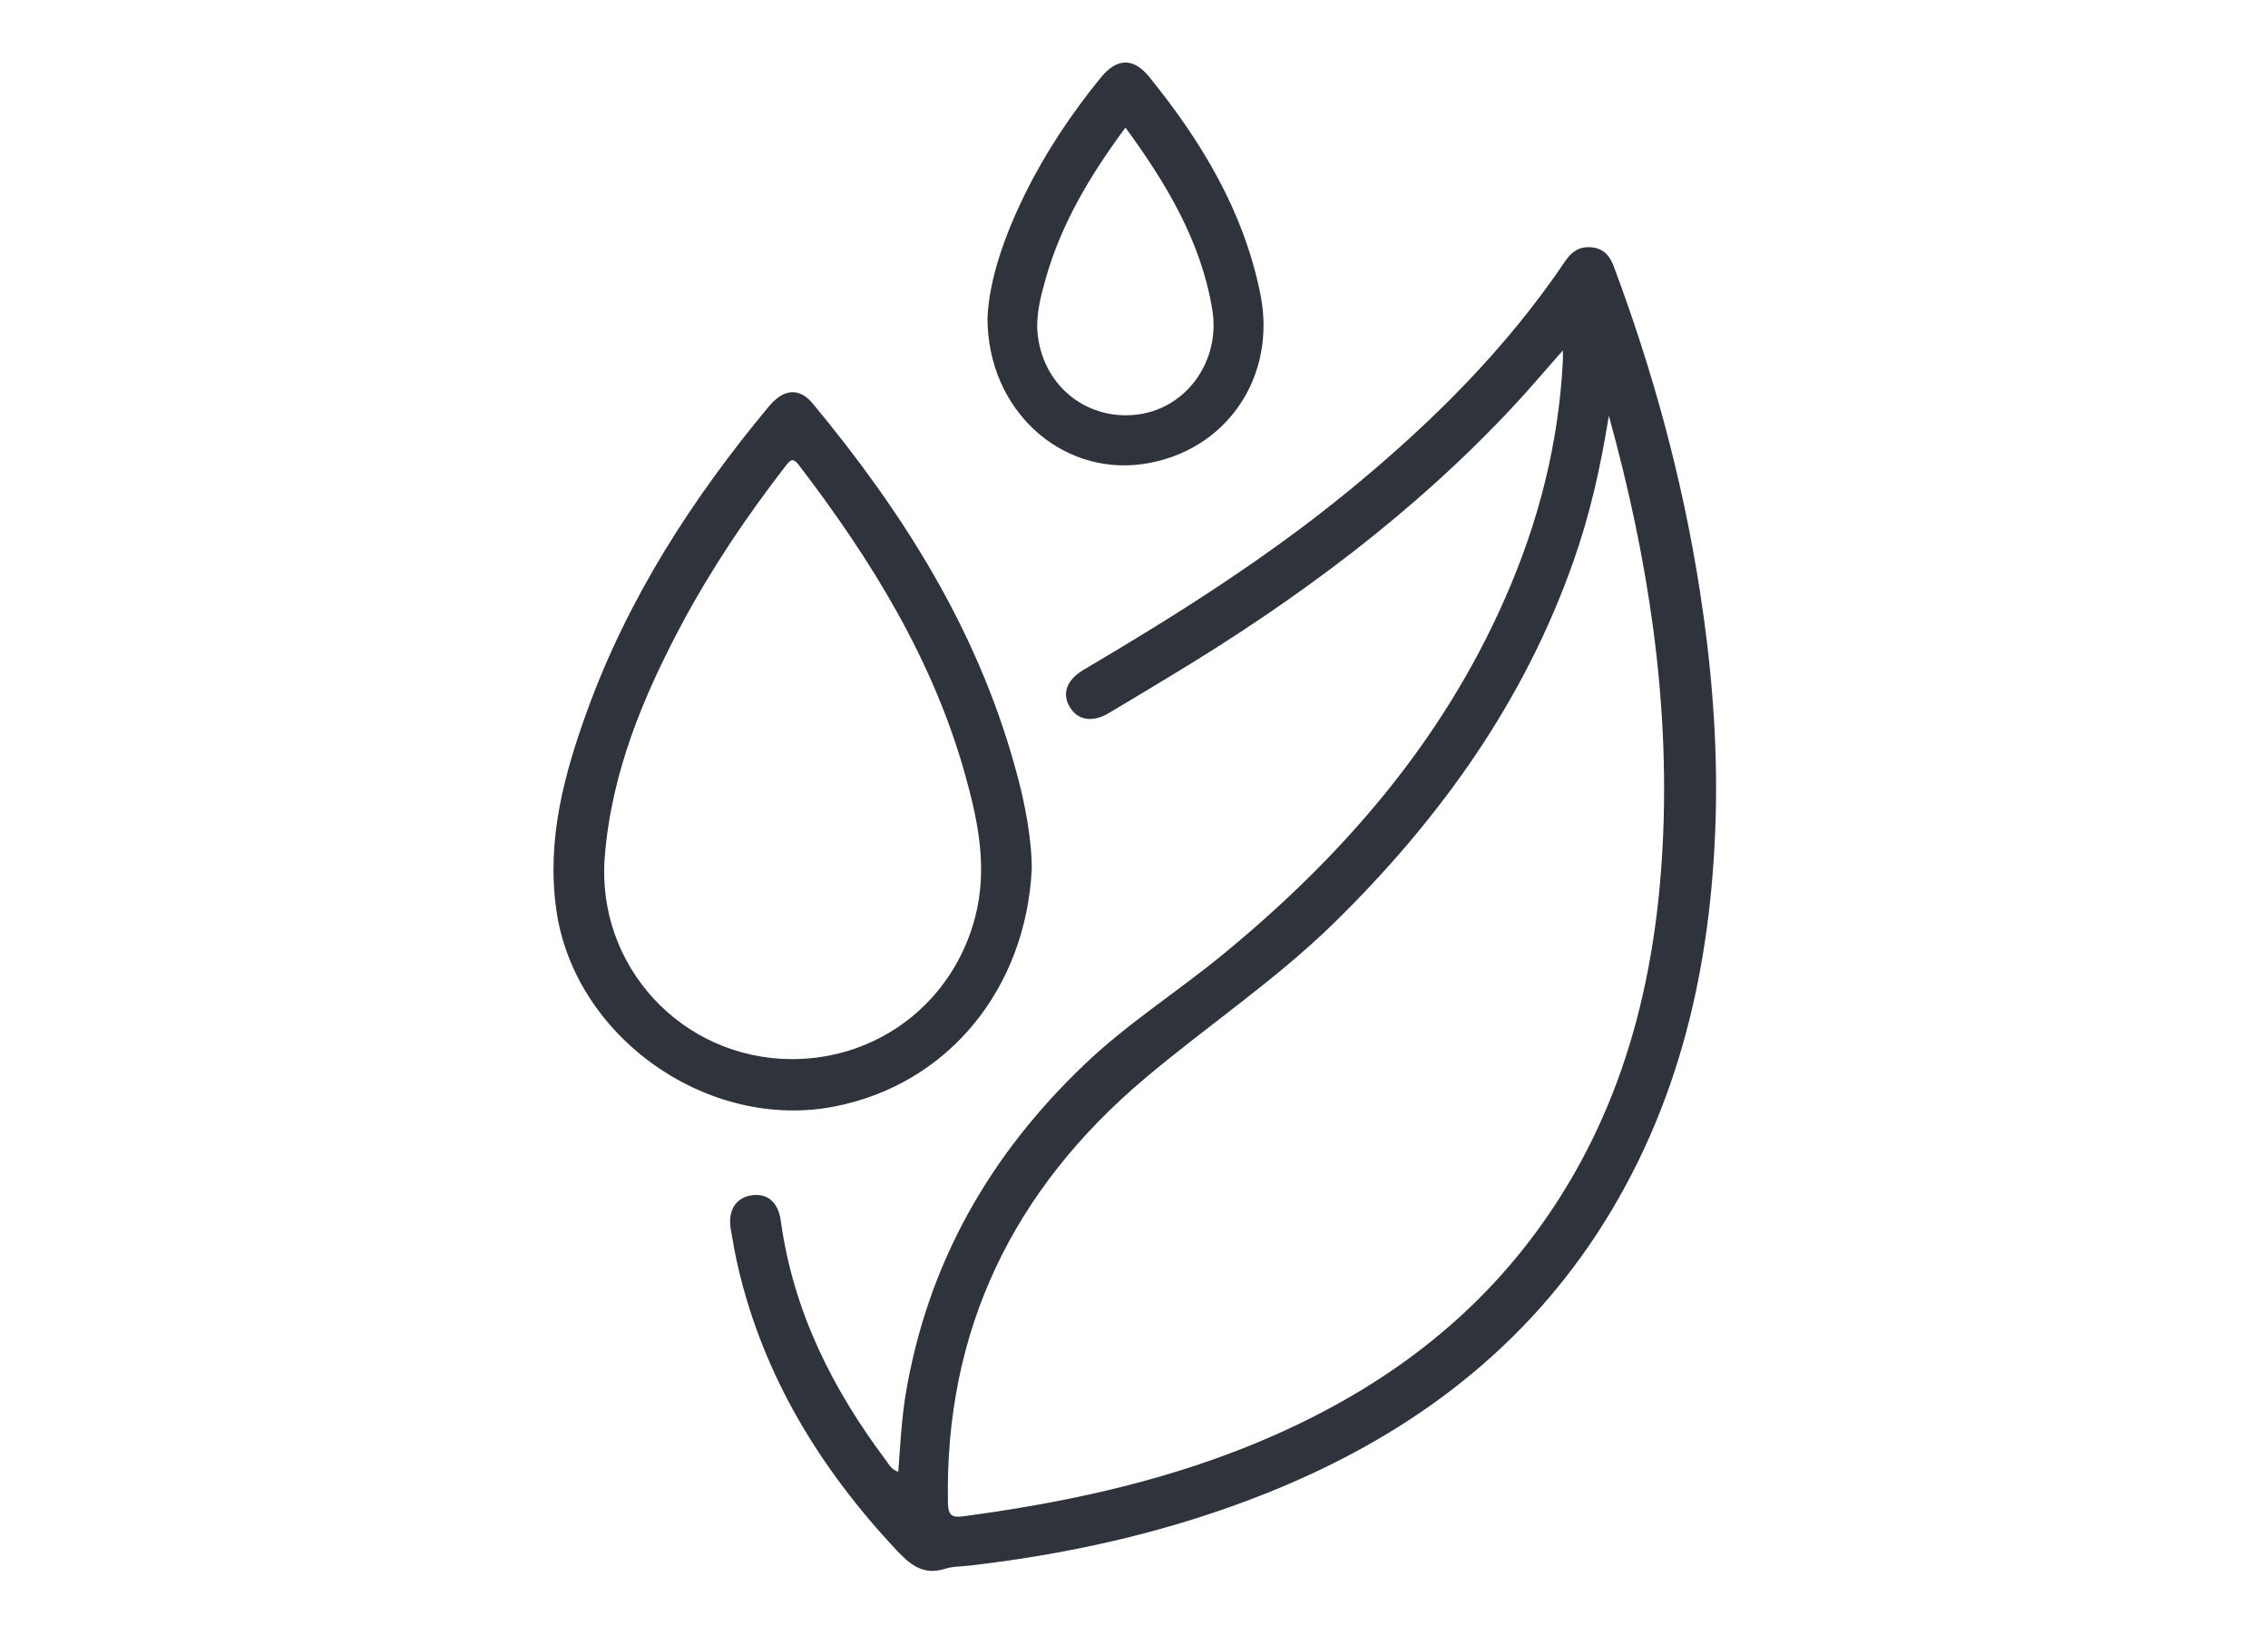
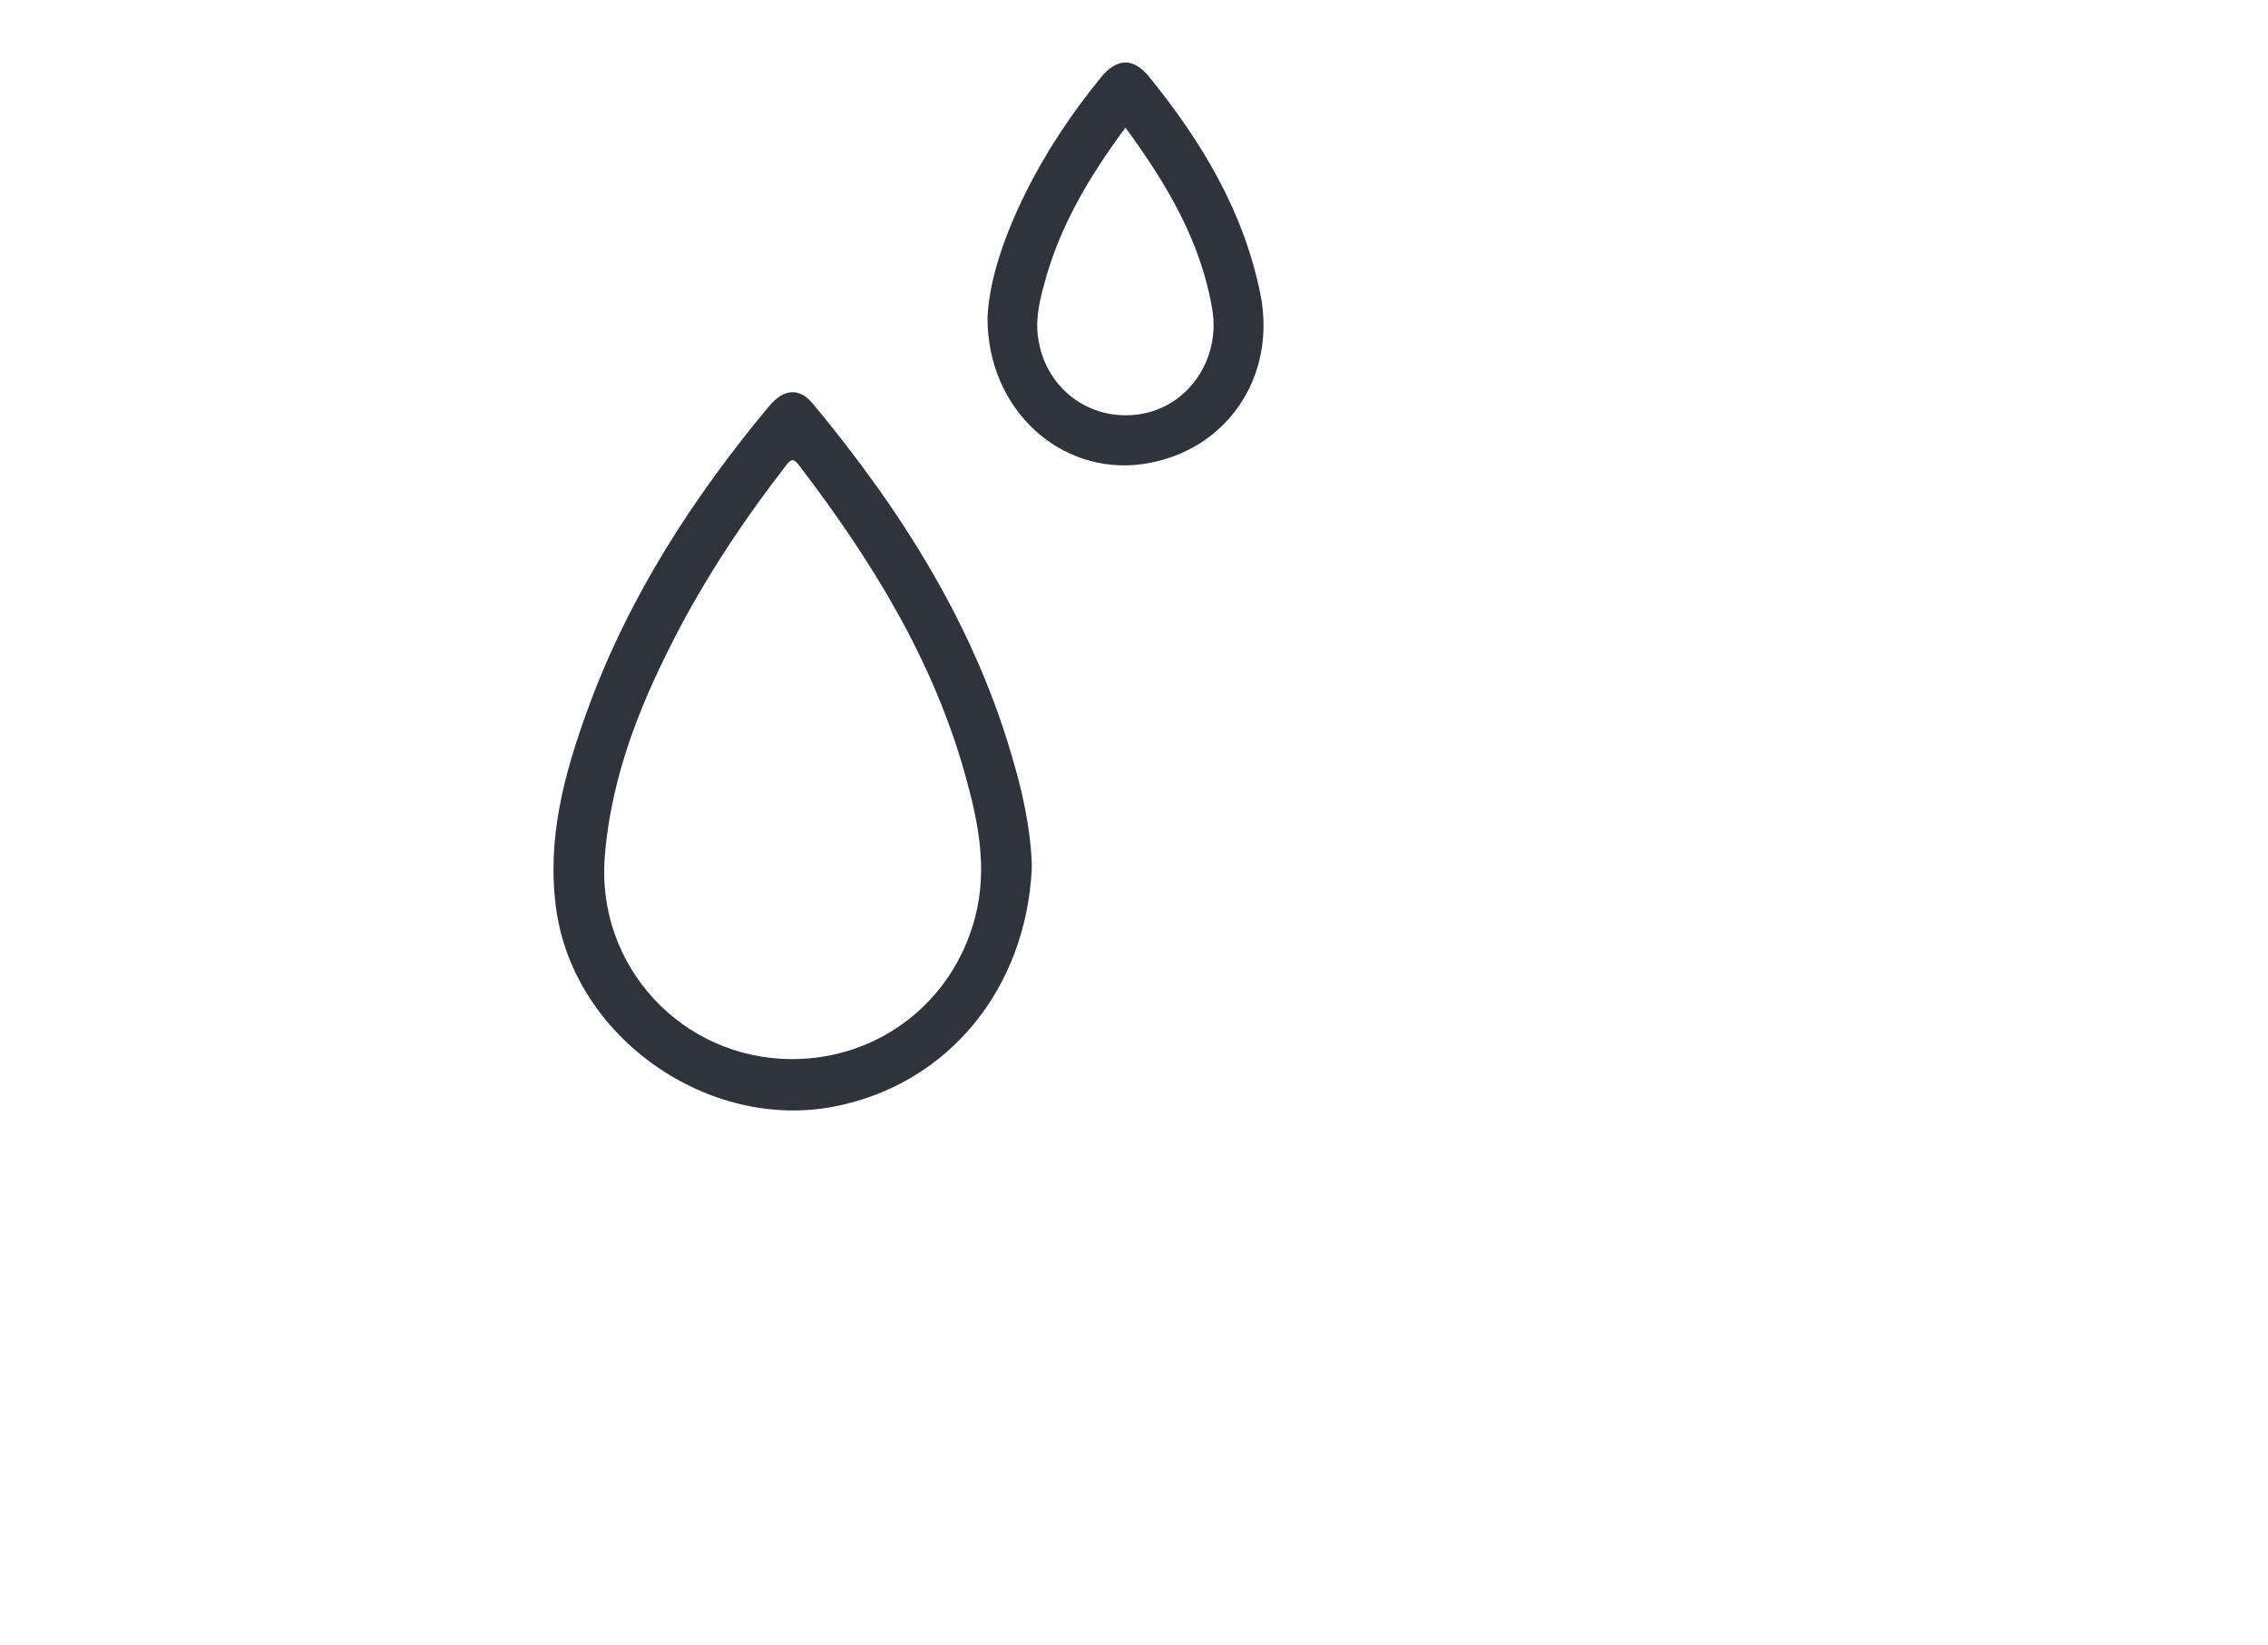
<svg xmlns="http://www.w3.org/2000/svg" xmlns:xlink="http://www.w3.org/1999/xlink" id="Layer_1" x="0px" y="0px" viewBox="0 0 91.73 66.54" style="enable-background:new 0 0 91.73 66.54;" xml:space="preserve">
  <style type="text/css">	.st0{fill:#4B1E10;}	.st1{fill:#008556;}	.st2{fill:#FFFFFF;}	.st3{clip-path:url(#SVGID_00000035508516472686841190000011511120013142970020_);}	.st4{fill:#2F333C;}	.st5{clip-path:url(#SVGID_00000062878151754988837050000008516021199590744754_);}	.st6{clip-path:url(#SVGID_00000069367356263597918540000010683652934516387263_);}	.st7{clip-path:url(#SVGID_00000124870328340981373100000015997932179331299486_);}	.st8{fill:#0F0E0E;}	.st9{fill:#0E0D0D;}	.st10{clip-path:url(#SVGID_00000090983351336555784490000007322085077323402657_);}	.st11{fill:#080908;}	.st12{clip-path:url(#SVGID_00000119808055274428508530000005806348041862140049_);}	.st13{fill:#111010;}	.st14{clip-path:url(#SVGID_00000008143493875833613170000017089102001093635224_);}	.st15{fill:none;stroke:#FFFFFF;stroke-width:0.391;stroke-miterlimit:10;}	.st16{fill:#C09468;}	.st17{clip-path:url(#SVGID_00000047031013592814360530000008184035274362920845_);}	.st18{clip-path:url(#SVGID_00000110438550443521663800000002111563307704119972_);}	.st19{fill:#231F20;}	.st20{clip-path:url(#SVGID_00000000910234495847109040000008018634082300531108_);}	.st21{clip-path:url(#SVGID_00000041988161839849378250000002782594292505152172_);}	.st22{fill:#020202;}	.st23{fill:#0B0A0A;}	.st24{clip-path:url(#SVGID_00000132807555542001712910000002513553394067453849_);}	.st25{fill:#1A1818;}	.st26{clip-path:url(#SVGID_00000129198308877592857430000003282039171386853020_);}	.st27{clip-path:url(#SVGID_00000051342131065641299460000012087416396225116813_);}	.st28{clip-path:url(#SVGID_00000167379850733195516160000009344372170544385446_);}	.st29{clip-path:url(#SVGID_00000177469378809238565090000008722036746705283228_);}	.st30{clip-path:url(#SVGID_00000108992797603360533760000010161893764568370348_);}	.st31{clip-path:url(#SVGID_00000066513098628656468390000000738262279711301001_);}</style>
  <g>
    <defs>
      <rect id="SVGID_00000111894883430298241060000015329300138667233439_" x="22.39" y="2.53" width="47" height="61" />
    </defs>
    <clipPath id="SVGID_00000174563894969899269950000005385064597829124529_">
      <use xlink:href="#SVGID_00000111894883430298241060000015329300138667233439_" style="overflow:visible;" />
    </clipPath>
    <g style="clip-path:url(#SVGID_00000174563894969899269950000005385064597829124529_);">
-       <path class="st4" d="M63.21,14.17c-0.69,0.78-1.28,1.48-1.9,2.15c-4.09,4.41-8.86,7.94-13.99,11.03c-0.83,0.5-1.65,1-2.48,1.49   c-0.67,0.4-1.28,0.28-1.59-0.28c-0.3-0.53-0.1-1.07,0.57-1.47c3.75-2.21,7.43-4.53,10.8-7.3c3.3-2.71,6.3-5.69,8.7-9.25   c0.26-0.38,0.58-0.58,1.04-0.54c0.48,0.04,0.75,0.34,0.9,0.75c1.59,4.24,2.78,8.59,3.48,13.07c0.48,3.07,0.74,6.17,0.65,9.28   c-0.18,5.99-1.46,11.67-4.78,16.76c-3.27,5-7.88,8.32-13.35,10.51c-3.87,1.55-7.9,2.46-12.03,2.94c-0.35,0.04-0.71,0.03-1.04,0.14   c-0.86,0.26-1.38-0.18-1.93-0.76c-3.07-3.28-5.36-6.99-6.4-11.41c-0.12-0.51-0.21-1.03-0.3-1.55c-0.13-0.74,0.17-1.26,0.77-1.38   c0.66-0.13,1.14,0.22,1.25,1.02c0.5,3.65,2.09,6.81,4.27,9.71c0.11,0.15,0.2,0.34,0.48,0.44c0.08-1.04,0.13-2.07,0.29-3.08   c0.88-5.32,3.39-9.73,7.27-13.42c1.71-1.63,3.71-2.9,5.53-4.39c4.86-3.98,8.9-8.62,11.45-14.43c1.35-3.06,2.17-6.25,2.34-9.6   C63.22,14.49,63.21,14.39,63.21,14.17L63.21,14.17z M65.07,16.81c-0.34,2.13-0.78,4.05-1.44,5.91c-2,5.68-5.41,10.42-9.67,14.6   c-2.38,2.33-5.16,4.18-7.69,6.32c-5.28,4.47-8.07,10.14-7.93,17.15c0.01,0.48,0.16,0.59,0.6,0.53c3.92-0.52,7.77-1.33,11.46-2.8   c4.72-1.89,8.8-4.66,11.83-8.83c3.37-4.64,4.74-9.94,5.02-15.57C67.54,28.3,66.67,22.6,65.07,16.81L65.07,16.81z" />
      <path class="st4" d="M41.73,35.14c-0.24,4.83-3.36,8.69-7.95,9.6c-5.13,1.02-10.55-2.78-11.28-7.95c-0.4-2.82,0.31-5.46,1.25-8.05   c1.66-4.57,4.26-8.6,7.36-12.32c0.6-0.71,1.23-0.75,1.77-0.09c3.62,4.36,6.61,9.08,8.15,14.61   C41.49,32.51,41.74,34.11,41.73,35.14L41.73,35.14z M32.01,42.83c3.54,0.01,6.54-2.32,7.43-5.74c0.51-1.96,0.13-3.84-0.39-5.71   c-1.3-4.69-3.81-8.74-6.73-12.56c-0.25-0.33-0.35-0.23-0.55,0.03c-1.55,2-2.96,4.09-4.16,6.32c-1.59,2.98-2.88,6.06-3.15,9.48   C24.11,39.06,27.57,42.81,32.01,42.83L32.01,42.83z" />
      <path class="st4" d="M39.94,12.84c0.07-1.55,0.69-3.32,1.53-5.02c0.83-1.68,1.87-3.23,3.05-4.68c0.65-0.8,1.32-0.82,1.96-0.03   c2.11,2.6,3.81,5.41,4.49,8.75c0.7,3.4-1.4,6.44-4.78,6.91C42.91,19.22,39.93,16.58,39.94,12.84L39.94,12.84z M45.52,5.16   c-1.4,1.89-2.57,3.83-3.21,6.05c-0.22,0.78-0.44,1.58-0.33,2.4c0.27,2.09,2.09,3.45,4.12,3.14c1.95-0.3,3.27-2.21,2.93-4.24   C48.57,9.75,47.18,7.43,45.52,5.16L45.52,5.16z" />
    </g>
  </g>
</svg>